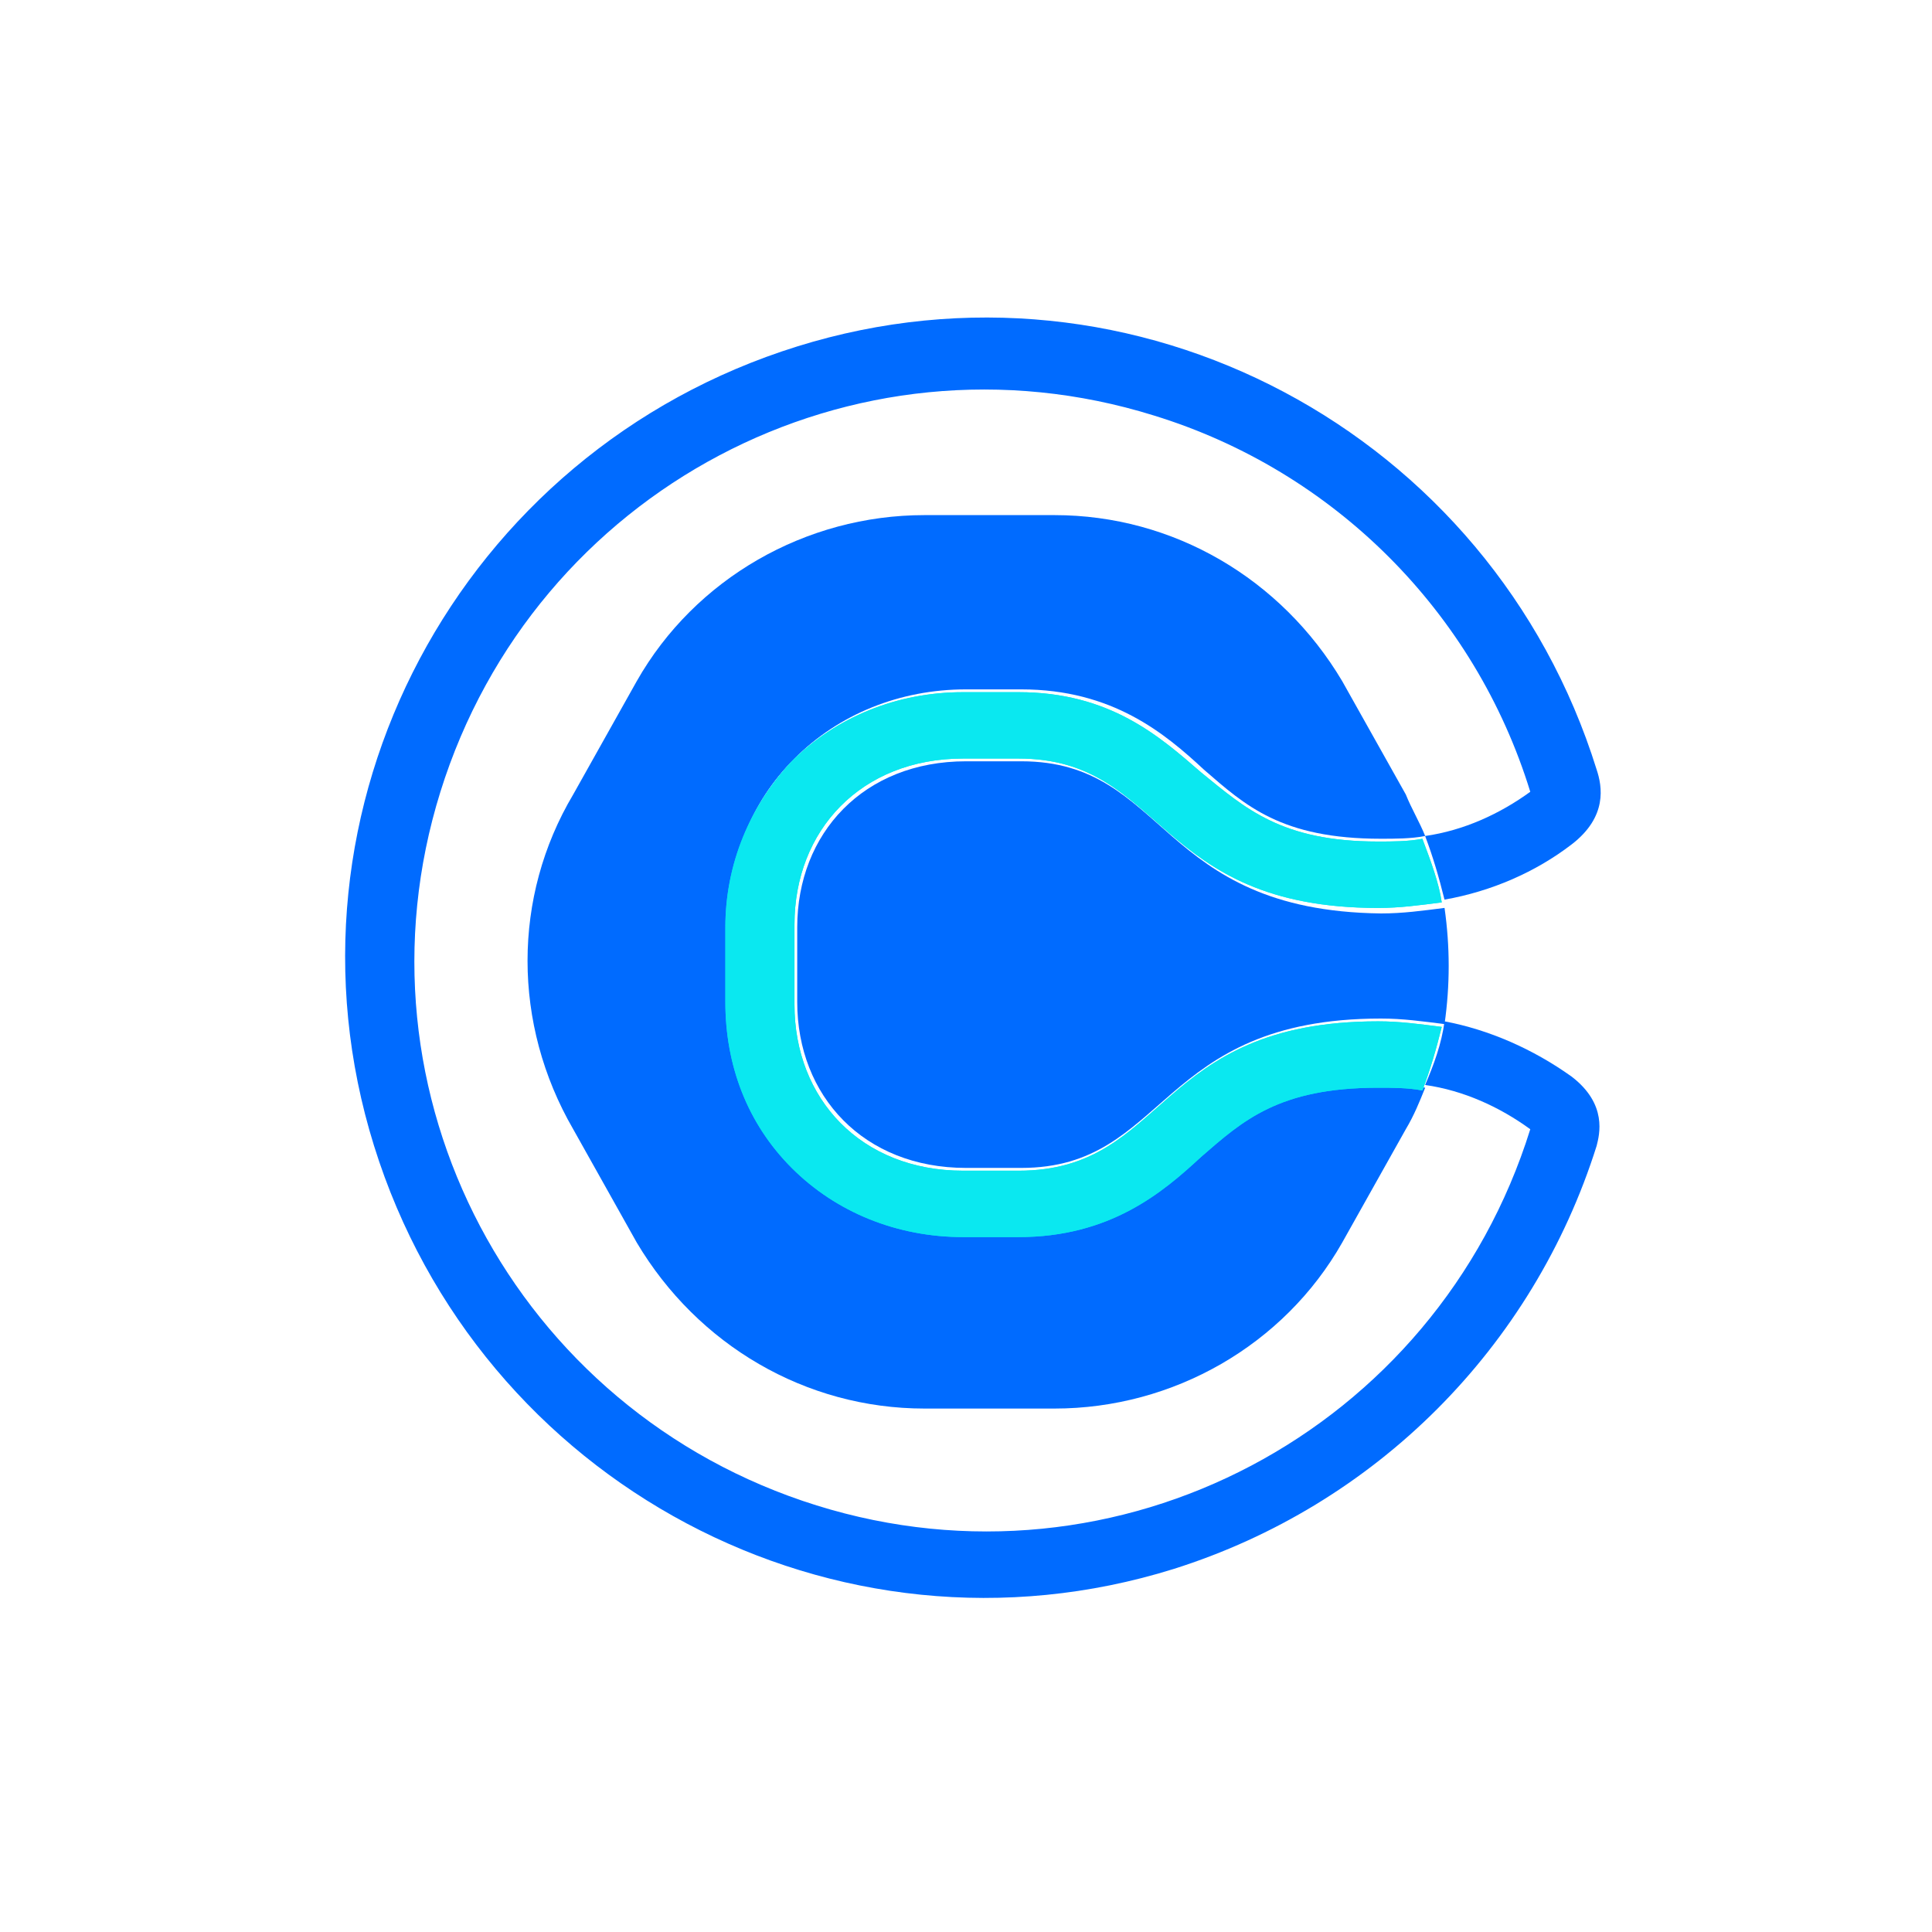
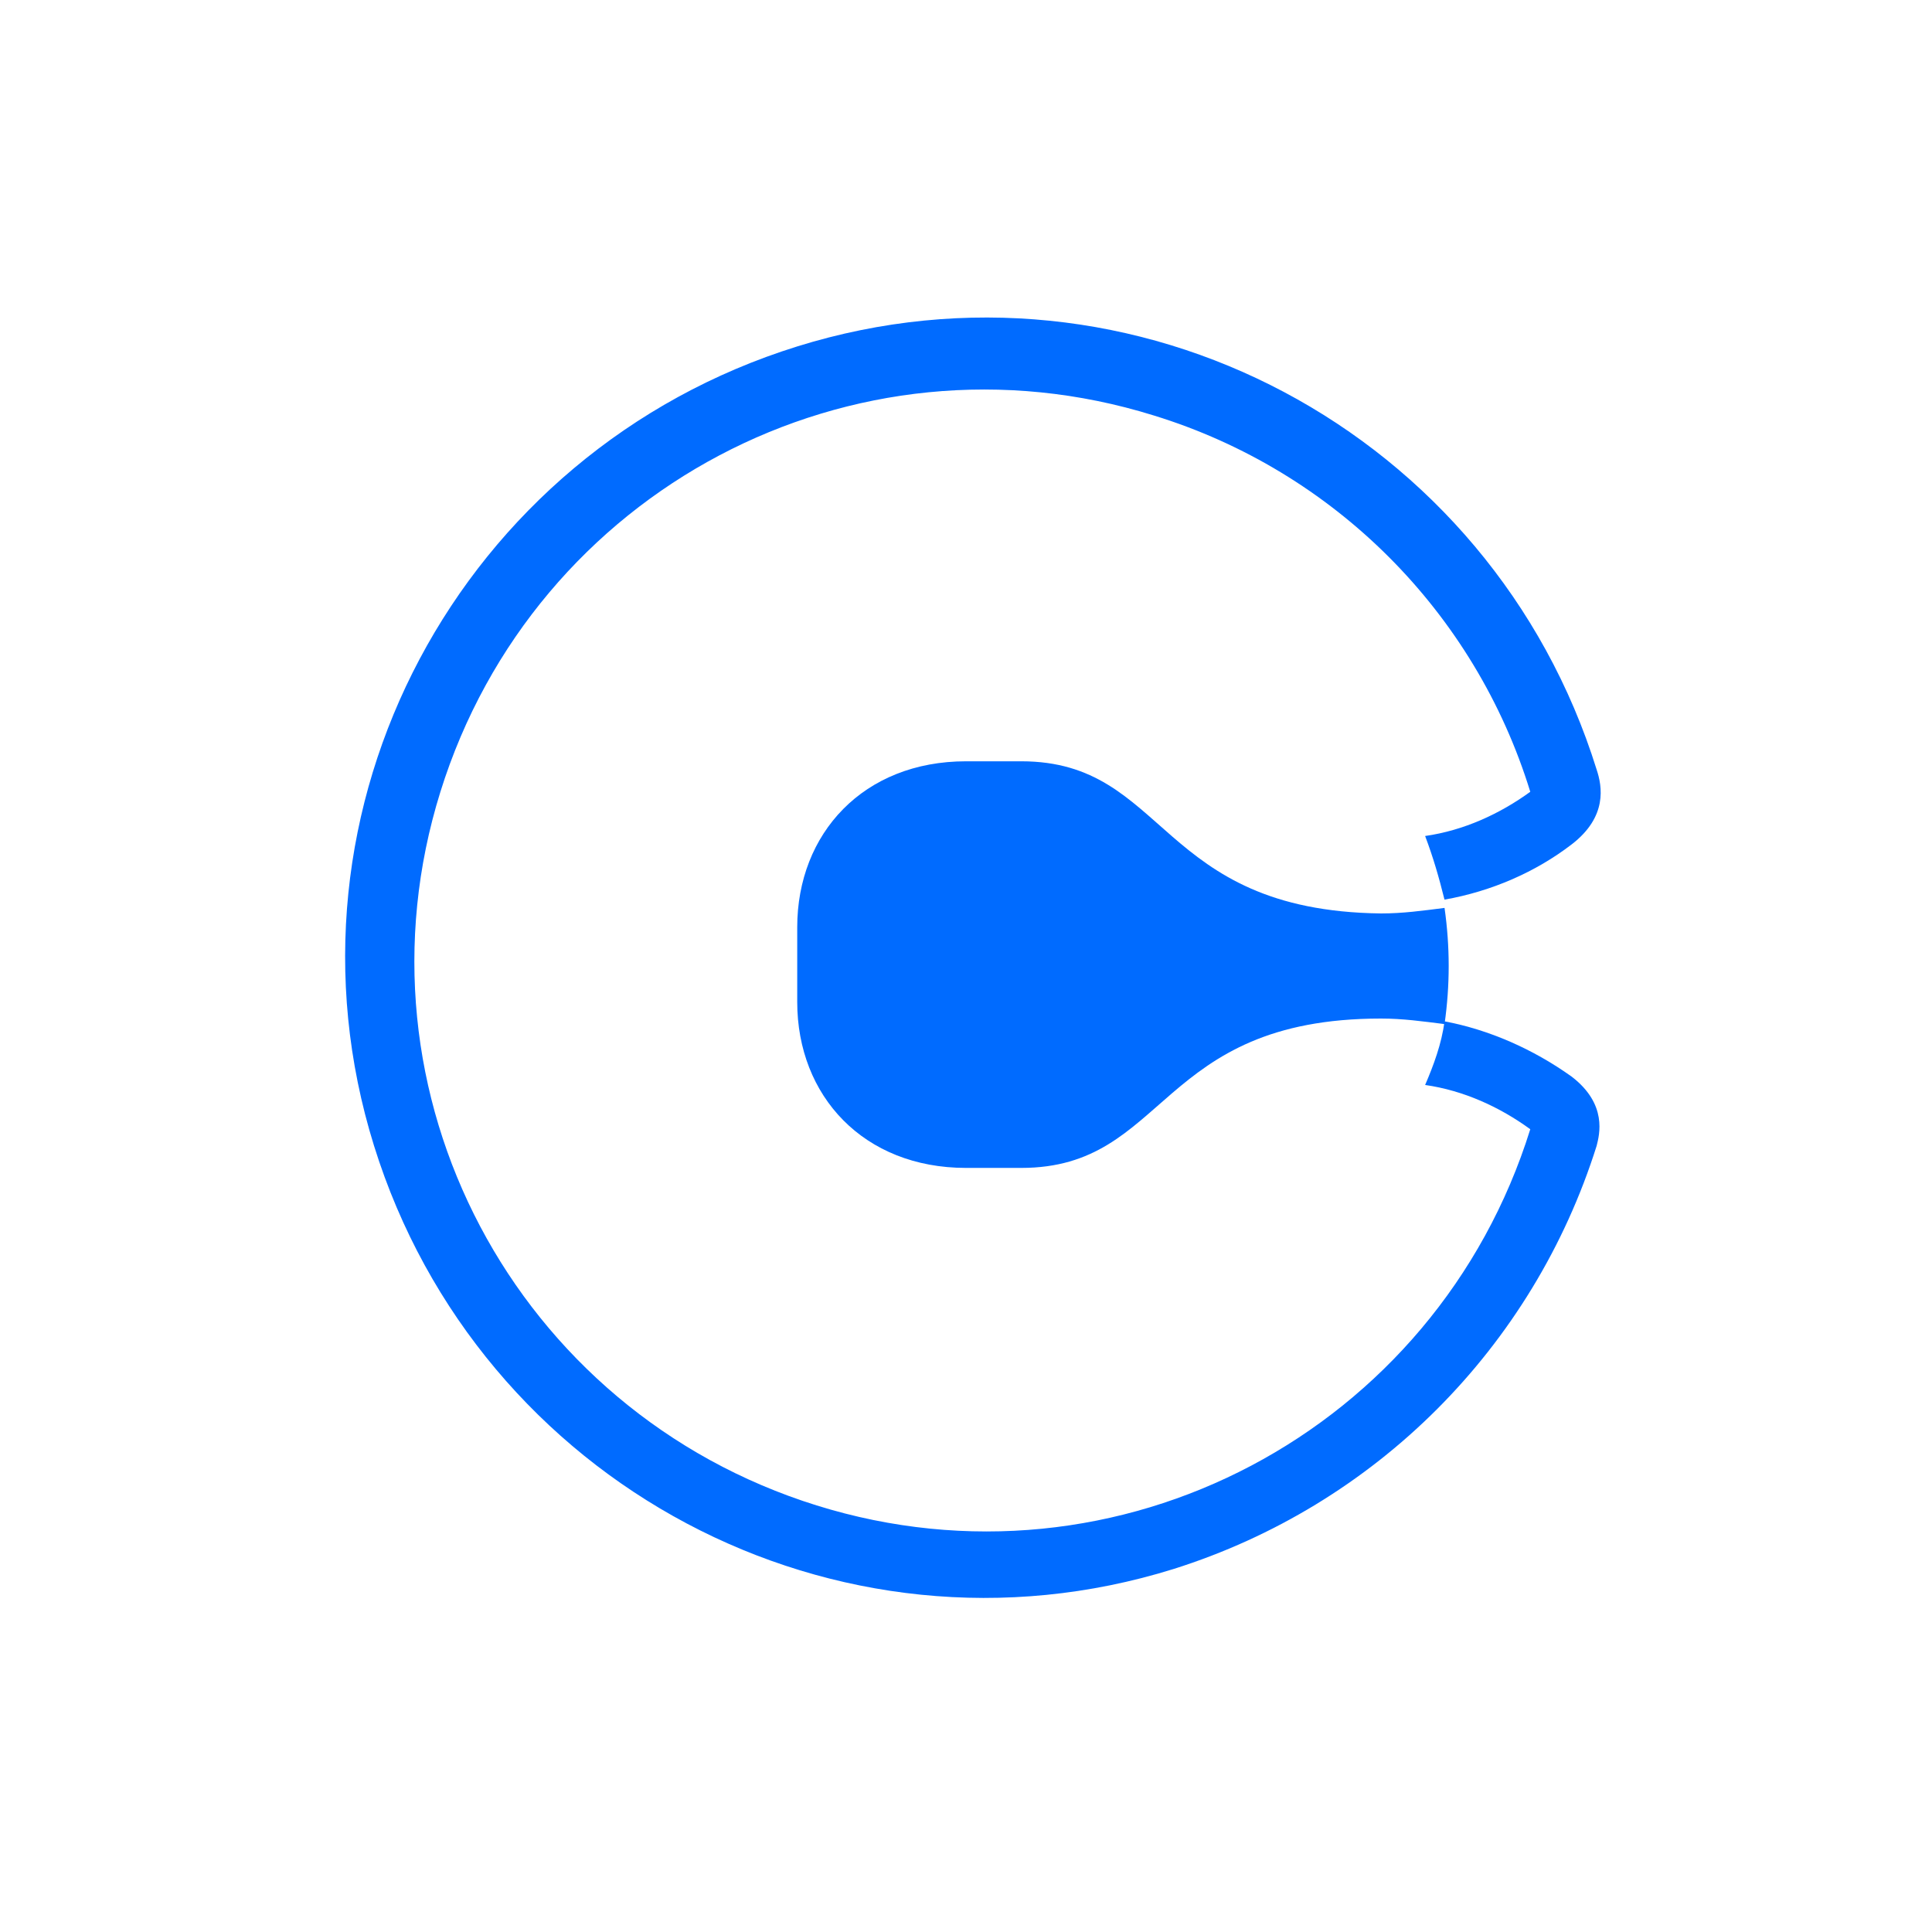
<svg xmlns="http://www.w3.org/2000/svg" width="45" height="45" viewBox="0 0 45 45" fill="none">
  <g clip-path="url(#clip0_223_2248)">
-     <path d="M28.04 26.881C27.074 27.719 25.914 28.75 23.788 28.75H22.5C20.953 28.75 19.536 28.17 18.505 27.139C17.538 26.108 16.959 24.755 16.959 23.273V21.534C16.959 20.052 17.474 18.699 18.505 17.668C19.536 16.637 20.953 16.057 22.5 16.057H23.788C25.914 16.057 27.138 17.088 28.04 17.925C29.007 18.763 29.844 19.536 32.164 19.536C32.486 19.536 32.873 19.536 33.195 19.472C33.066 19.15 32.873 18.828 32.744 18.505L31.262 15.864C29.844 13.48 27.332 11.998 24.561 11.998H21.533C18.763 11.998 16.186 13.48 14.832 15.864L13.351 18.505C11.933 20.889 11.933 23.853 13.351 26.301L14.832 28.943C16.25 31.327 18.763 32.808 21.533 32.808H24.561C27.332 32.808 29.909 31.327 31.262 28.943L32.744 26.301C32.937 25.979 33.066 25.657 33.195 25.335C32.873 25.27 32.486 25.27 32.164 25.27C29.844 25.206 29.007 25.979 28.04 26.881Z" fill="#006BFF" />
    <path d="M23.788 17.732H22.5C20.116 17.732 18.569 19.408 18.569 21.598V23.338C18.569 25.528 20.116 27.203 22.5 27.203H23.788C27.203 27.203 26.945 23.724 32.164 23.724C32.679 23.724 33.13 23.789 33.646 23.853C33.775 22.951 33.775 22.049 33.646 21.147C33.13 21.212 32.679 21.276 32.164 21.276C26.945 21.212 27.203 17.732 23.788 17.732Z" fill="#006BFF" />
    <path d="M36.609 25.078C35.707 24.433 34.676 23.982 33.645 23.789C33.581 24.305 33.388 24.82 33.194 25.271C34.096 25.4 34.934 25.786 35.643 26.302C33.452 33.325 26.043 37.255 19.02 35.064C11.998 32.873 8.067 25.464 10.258 18.442C12.448 11.419 19.858 7.489 26.88 9.679C31.068 10.968 34.354 14.254 35.643 18.442C34.934 18.957 34.096 19.343 33.194 19.472C33.388 19.988 33.517 20.439 33.645 20.954C34.741 20.761 35.772 20.31 36.609 19.666C37.447 19.021 37.318 18.313 37.189 17.926C34.741 10.066 26.429 5.62 18.569 8.069C10.709 10.517 6.263 18.828 8.712 26.688C11.16 34.549 19.471 38.994 27.331 36.546C32.035 35.064 35.707 31.392 37.189 26.688C37.253 26.431 37.447 25.722 36.609 25.078Z" fill="#006BFF" />
-     <path d="M33.13 19.537C32.808 19.601 32.422 19.601 32.1 19.601C29.845 19.601 29.007 18.828 27.976 17.991C27.01 17.153 25.85 16.122 23.724 16.122H22.435C20.889 16.122 19.472 16.702 18.441 17.733C17.474 18.764 16.895 20.117 16.895 21.599V23.338C16.895 24.82 17.41 26.173 18.441 27.204C19.472 28.235 20.889 28.814 22.435 28.814H23.724C25.85 28.814 27.074 27.784 27.976 26.946C28.943 26.108 29.78 25.335 32.1 25.335C32.422 25.335 32.808 25.335 33.13 25.4C33.324 24.884 33.453 24.433 33.581 23.918C33.066 23.854 32.615 23.789 32.1 23.789C26.881 23.789 27.203 27.268 23.724 27.268H22.435C20.052 27.268 18.505 25.593 18.505 23.402V21.534C18.505 19.343 20.052 17.668 22.435 17.668H23.724C27.139 17.668 26.881 21.148 32.1 21.148C32.615 21.148 33.066 21.083 33.581 21.019C33.517 20.568 33.324 20.052 33.13 19.537Z" fill="#0AE8F0" />
-     <path d="M33.13 19.537C32.808 19.601 32.422 19.601 32.1 19.601C29.845 19.601 29.007 18.828 27.976 17.991C27.01 17.153 25.85 16.122 23.724 16.122H22.435C20.889 16.122 19.472 16.702 18.441 17.733C17.474 18.764 16.895 20.117 16.895 21.599V23.338C16.895 24.82 17.41 26.173 18.441 27.204C19.472 28.235 20.889 28.814 22.435 28.814H23.724C25.85 28.814 27.074 27.784 27.976 26.946C28.943 26.108 29.78 25.335 32.1 25.335C32.422 25.335 32.808 25.335 33.13 25.4C33.324 24.884 33.453 24.433 33.581 23.918C33.066 23.854 32.615 23.789 32.1 23.789C26.881 23.789 27.203 27.268 23.724 27.268H22.435C20.052 27.268 18.505 25.593 18.505 23.402V21.534C18.505 19.343 20.052 17.668 22.435 17.668H23.724C27.139 17.668 26.881 21.148 32.1 21.148C32.615 21.148 33.066 21.083 33.581 21.019C33.517 20.568 33.324 20.052 33.13 19.537Z" fill="#0AE8F0" />
  </g>
  <defs>
    <clipPath id="clip0_223_2248">
      <rect width="45" height="45" rx="8" fill="white" />
    </clipPath>
  </defs>
</svg>